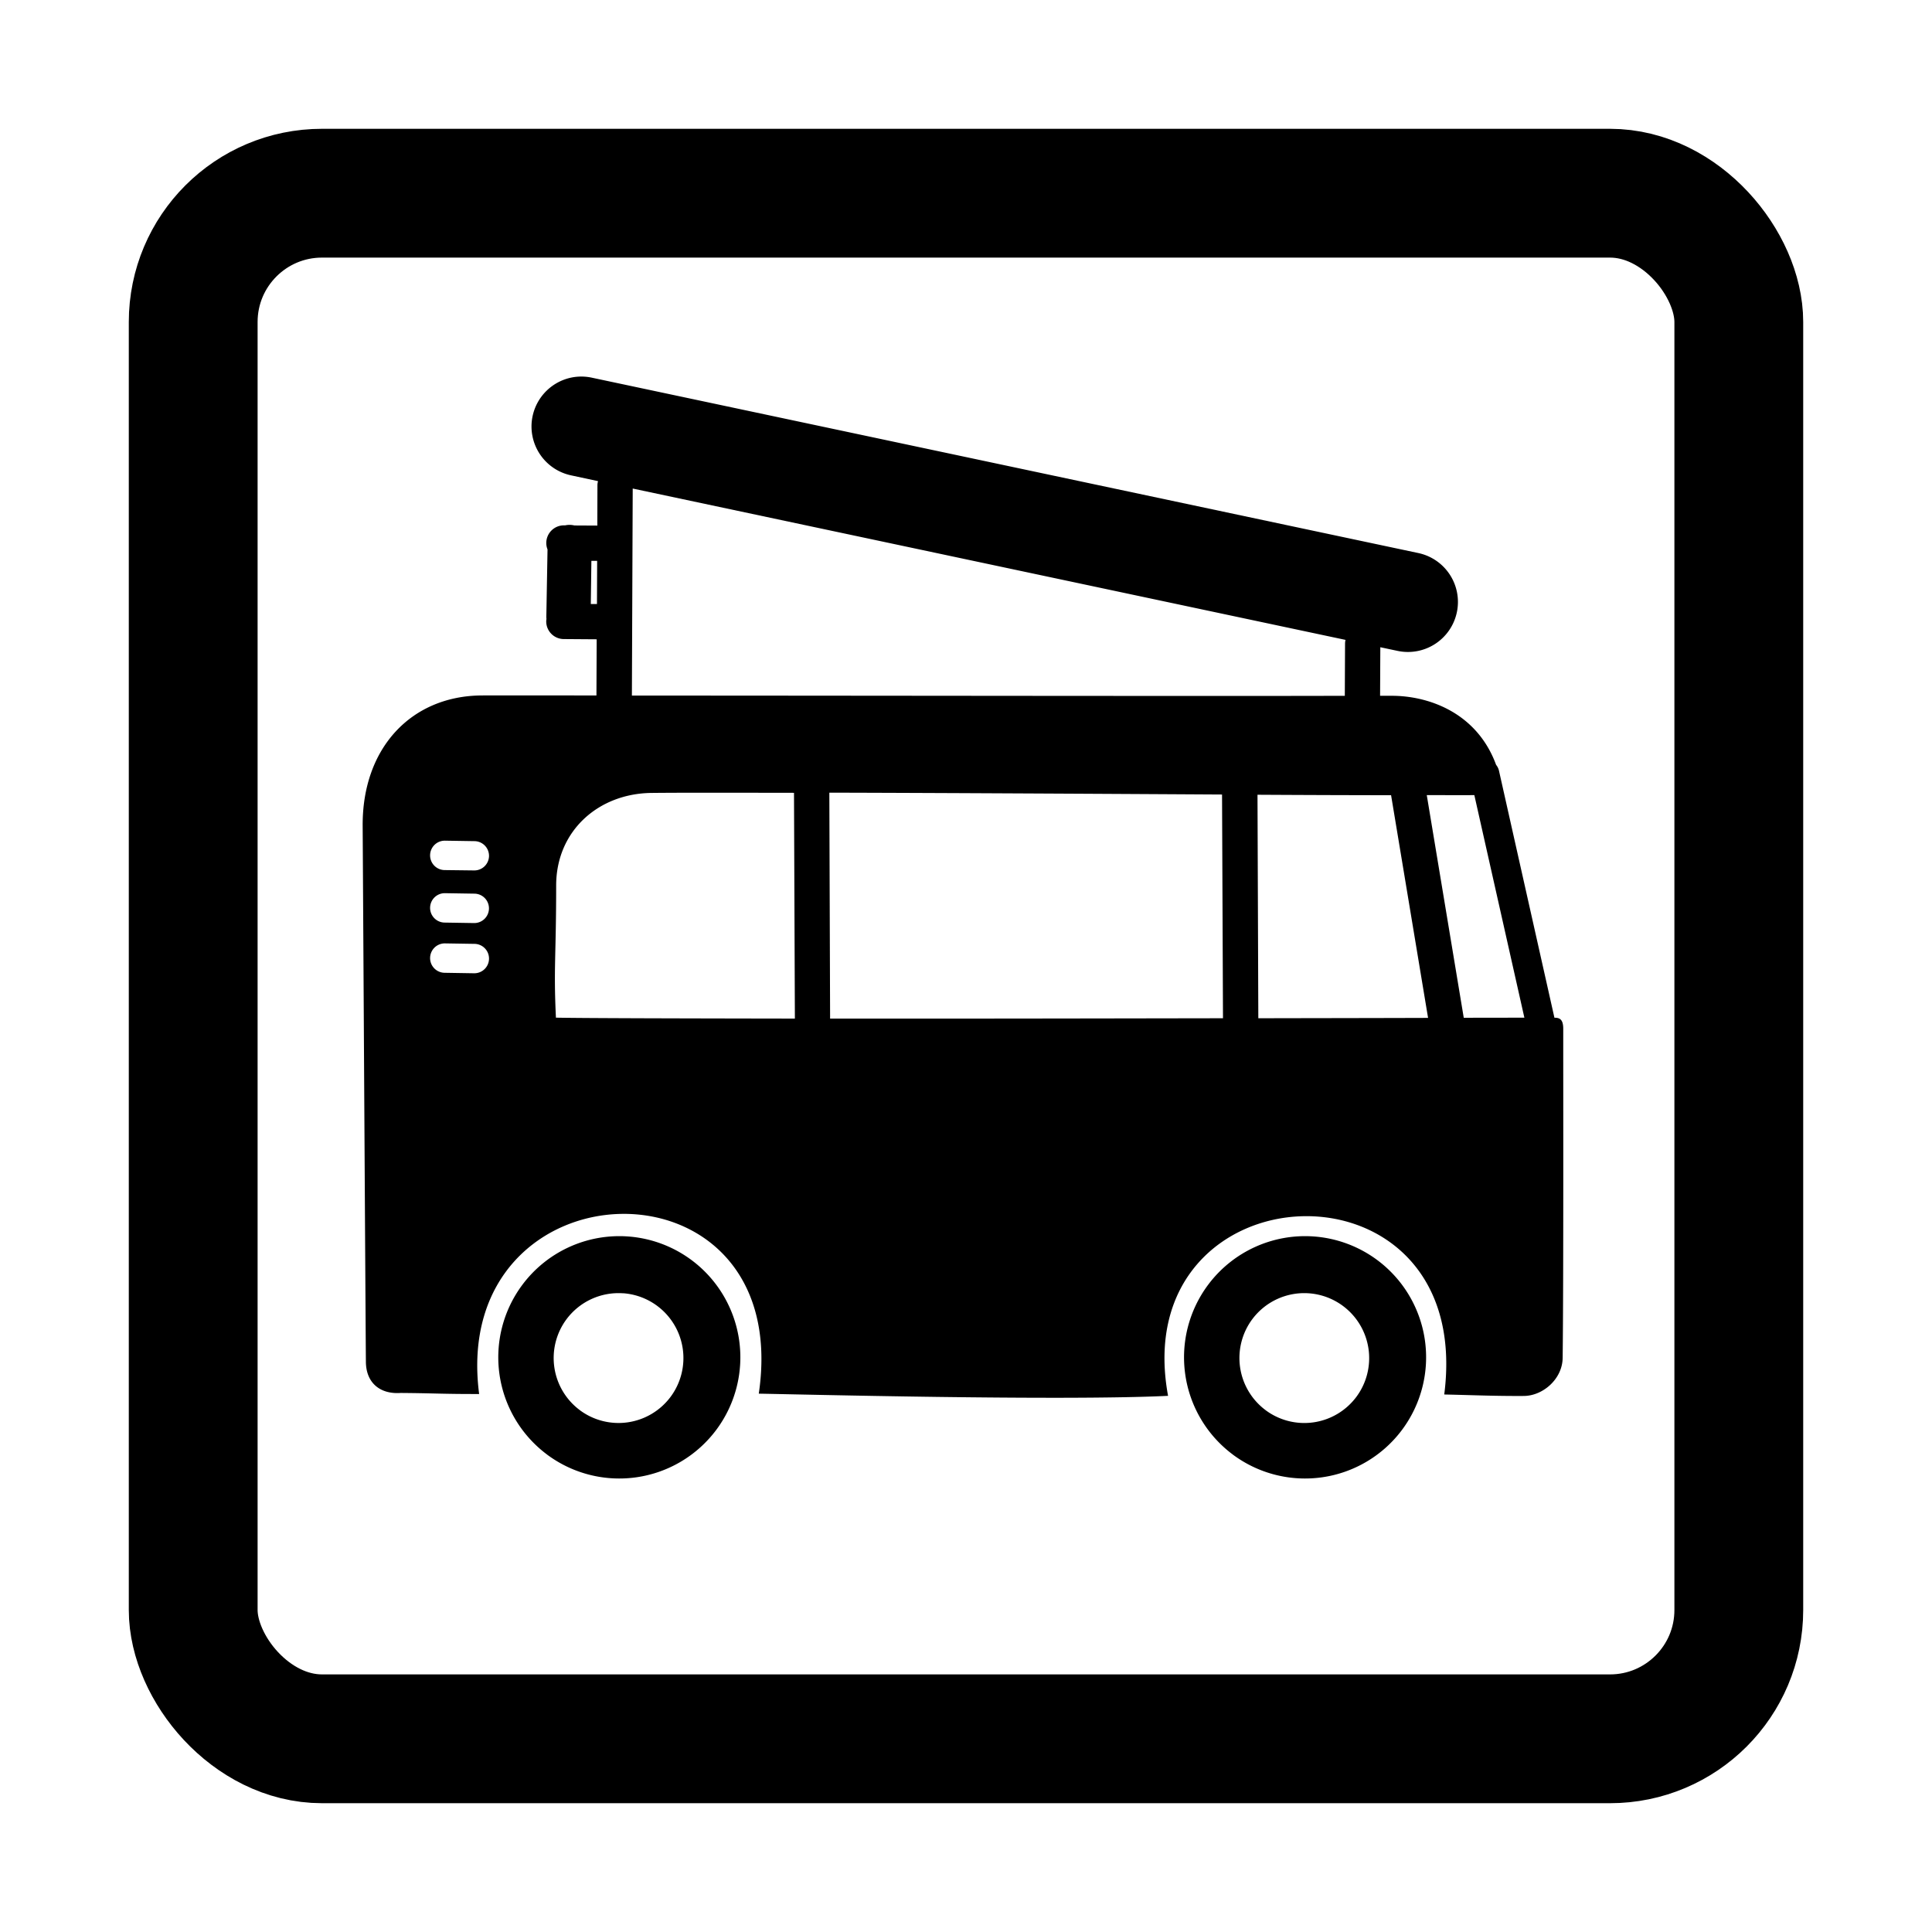
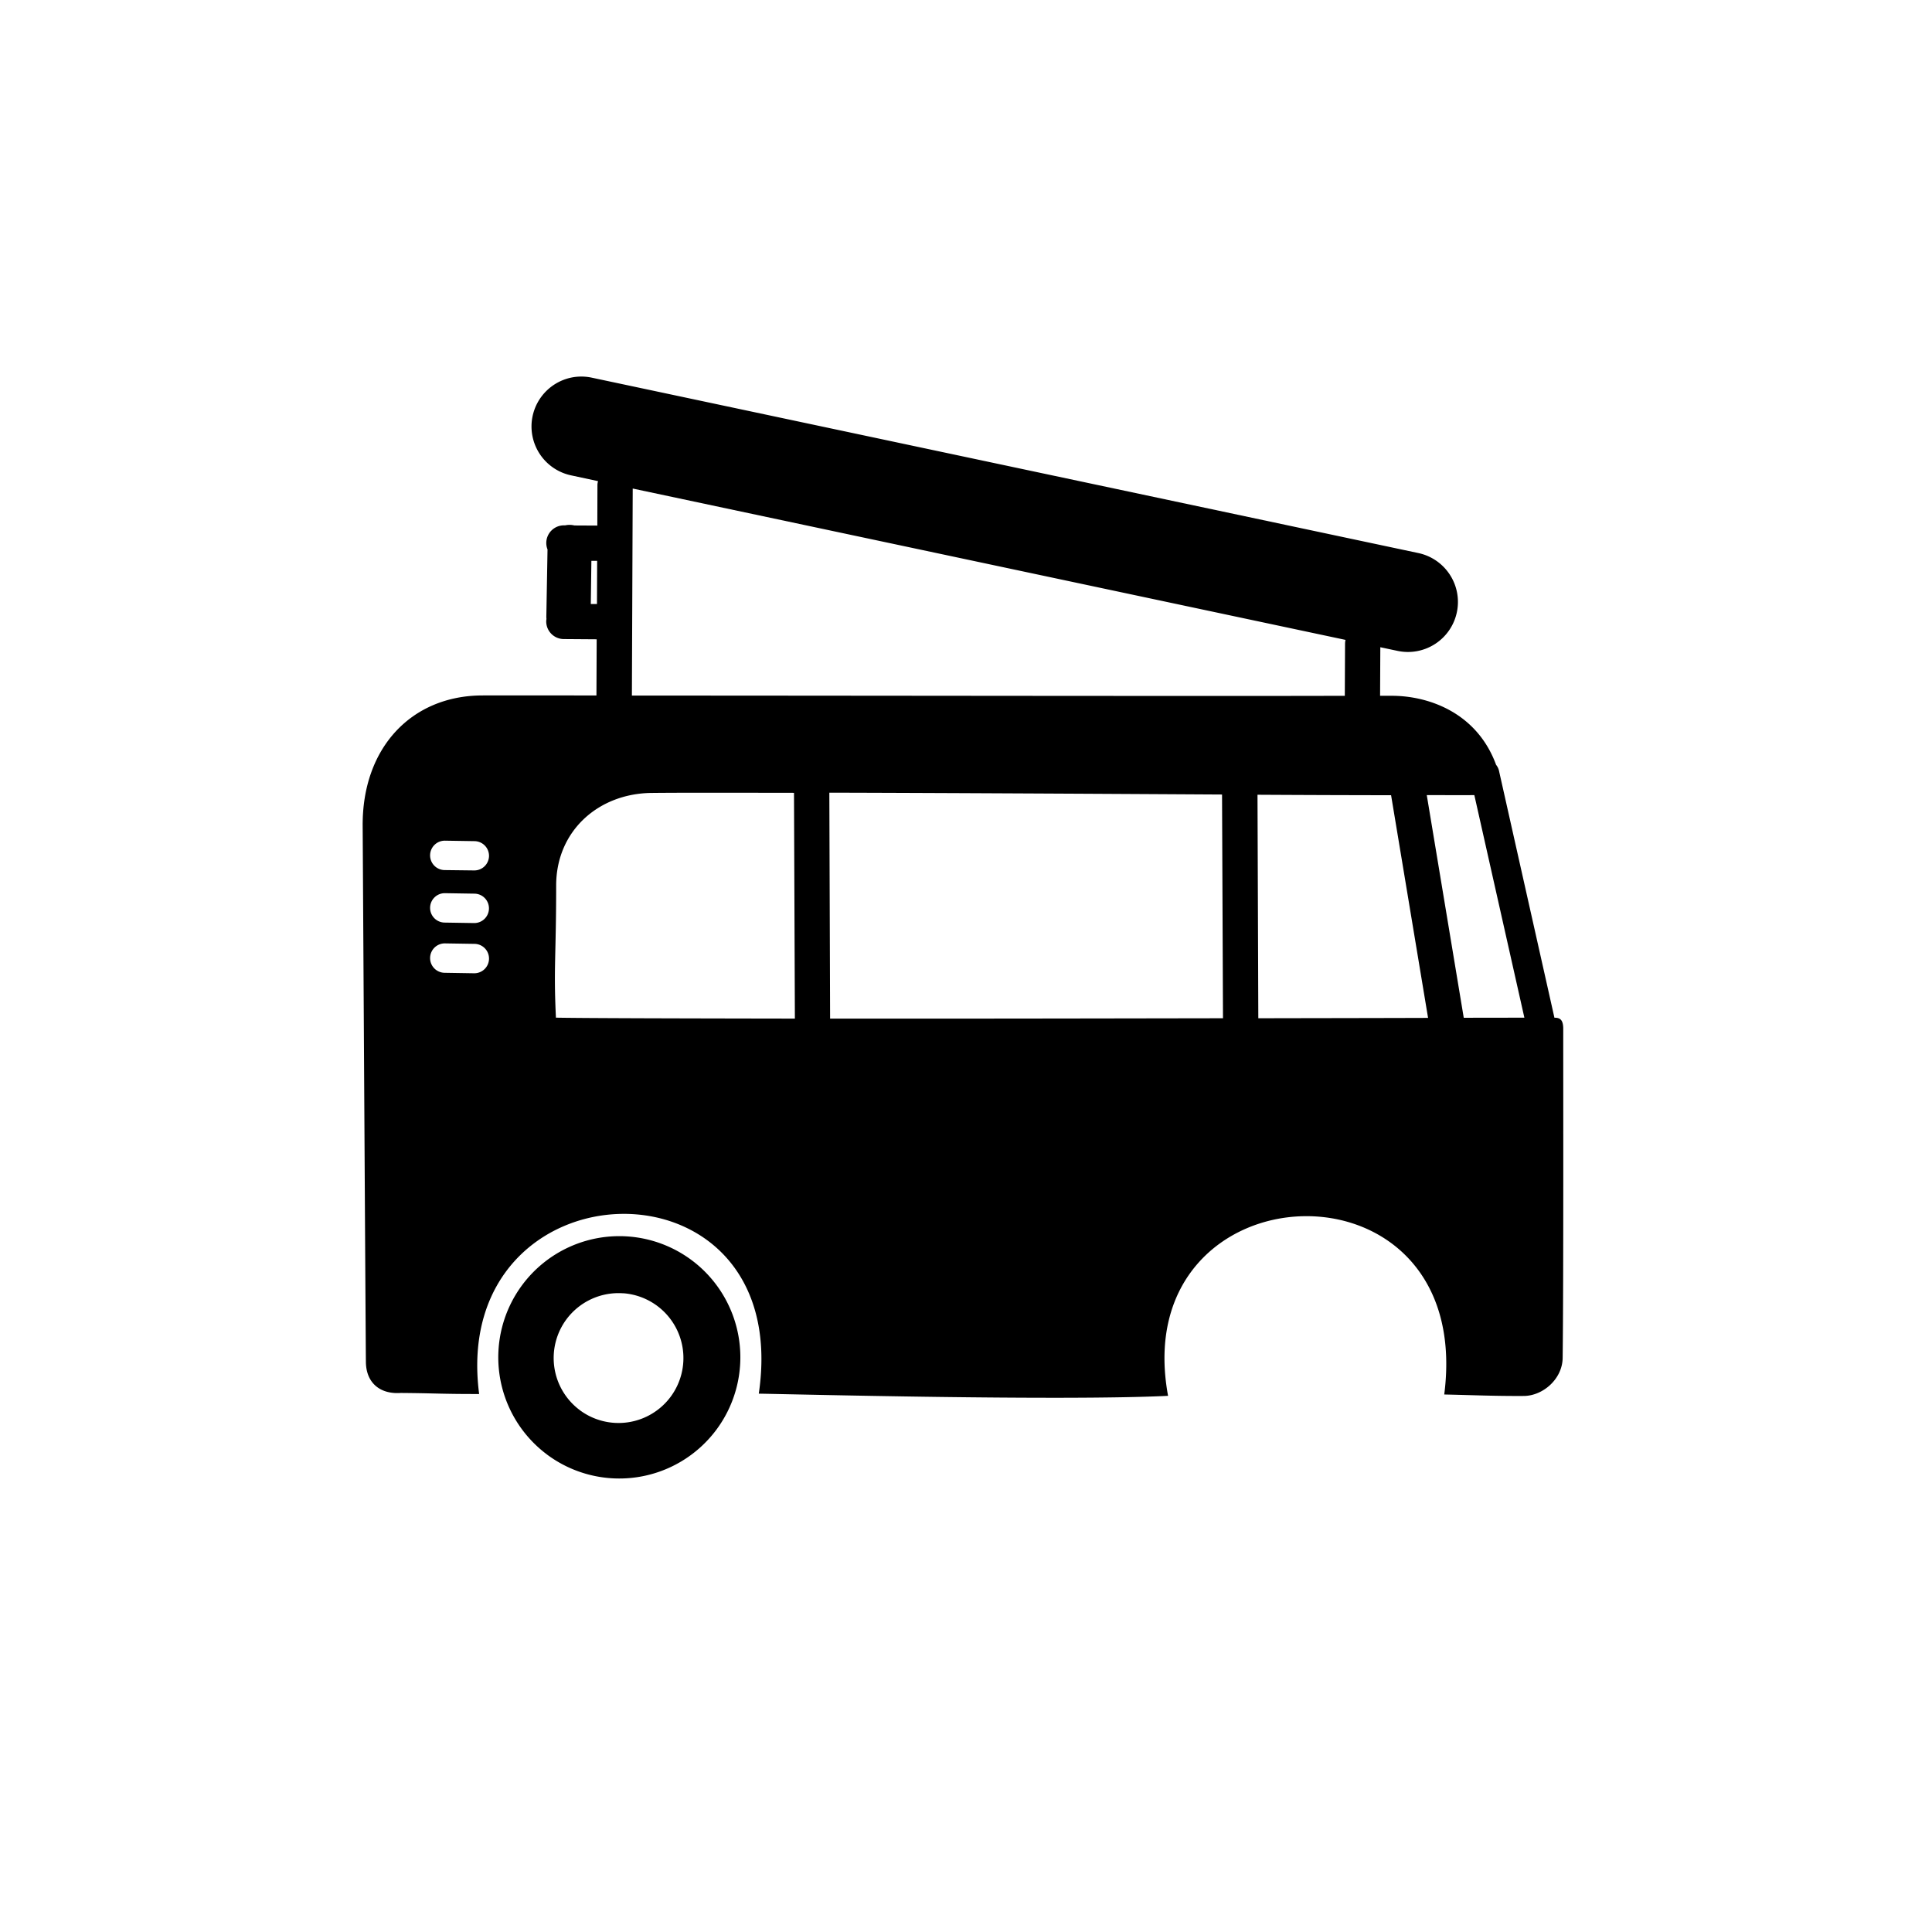
<svg xmlns="http://www.w3.org/2000/svg" xmlns:ns1="http://sodipodi.sourceforge.net/DTD/sodipodi-0.dtd" xmlns:ns2="http://www.inkscape.org/namespaces/inkscape" viewBox="0 0 30 30" version="1.1" id="svg6" width="30" height="30" ns1:docname="campervan.svg" ns2:version="1.3.2 (1:1.3.2+202311252150+091e20ef0f)">
  <ns1:namedview id="namedview1" pagecolor="#ffffff" bordercolor="#666666" borderopacity="1.0" ns2:showpageshadow="2" ns2:pageopacity="0.0" ns2:pagecheckerboard="0" ns2:deskcolor="#d1d1d1" ns2:zoom="11.313709" ns2:cx="24.174213" ns2:cy="12.81631" ns2:window-width="1546" ns2:window-height="836" ns2:window-x="54" ns2:window-y="27" ns2:window-maximized="1" ns2:current-layer="layer5" />
  <defs id="defs10" />
  <g ns2:groupmode="layer" id="layer5" ns2:label="Icon" style="display:inline">
-     <rect ry="2" style="display:inline;fill:none;stroke:#000000;stroke-width:2;stroke-miterlimit:4;stroke-dasharray:none;stroke-opacity:1" id="rect2-2" y="3" x="3" width="24" rx="2" height="24" />
    <g id="g6" transform="matrix(-0.913,0,0,0.913,28.807,1.437)" style="stroke-width:1.095">
      <path id="path1" style="fill:#000000;fill-rule:evenodd;stroke:none;stroke-width:0.547;stroke-linecap:round;stroke-linejoin:round;stroke-dasharray:none;stroke-opacity:1" d="M 21.816,4.844 A 0.85,0.85 0 0 0 21.484,4.85 L 7.43,7.832 A 0.85,0.85 0 0 0 6.775,8.842 0.85,0.85 0 0 0 7.783,9.496 l 0.293,-0.062 0.004,0.826 c -0.021,-1.39e-4 -0.165,1.51e-4 -0.184,0 -0.627,-0.005 -1.46,0.278 -1.789,1.174 a 0.25,0.25 0 0 0 -0.049,0.1 l -0.943,4.201 c -0.08,2.04e-4 -0.151,0.018 -0.15,0.191 8.076e-4,0.825 -0.006,4.28 0.01,5.594 0.004,0.361 0.337,0.647 0.662,0.648 0.497,0.003 0.846,-0.014 1.352,-0.025 -0.539,-4.187 5.421,-3.905 4.697,0.023 1.805,0.088 6.325,-0.027 6.961,-0.037 -0.614,-4.173 5.274,-3.982 4.756,0.006 0.669,3.86e-4 0.715,-0.013 1.334,-0.018 0.353,0.025 0.592,-0.174 0.592,-0.535 0.004,-0.32 0.043,-7.138 0.055,-9.109 0.008,-1.334 -0.834,-2.212 -2.025,-2.219 -0.221,-0.001 -1.448,1.82e-4 -1.951,0 l -0.004,-0.955 0.559,-0.004 a 0.3,0.3 0 0 0 0.299,-0.303 0.3,0.3 0 0 0 -0.004,-0.039 0.375,0.375 0 0 0 0.002,-0.051 l -0.02,-1.129 a 0.3,0.3 0 0 0 0,-0.002 0.3,0.3 0 0 0 0.021,-0.113 0.3,0.3 0 0 0 -0.303,-0.297 h -0.018 a 0.375,0.375 0 0 0 -0.082,-0.008 0.375,0.375 0 0 0 -0.076,0.01 l -0.389,0.002 -0.002,-0.697 a 0.3,0.3 0 0 0 -0.01,-0.059 l 0.457,-0.098 A 0.85,0.85 0 0 0 22.494,5.504 0.85,0.85 0 0 0 21.816,4.844 Z m -1.025,1.891 0.014,3.521 c -3.615,5.04e-4 -10.11,0.011 -12.125,0.004 l -0.004,-0.889 a 0.3,0.3 0 0 0 -0.008,-0.062 z m 0.605,1.23 h 0.098 l 0.01,0.734 h -0.105 z m -4.219,3.943 c 0.111,-3.63e-4 0.161,3.05e-4 0.27,0 L 17.434,15.75 c -2.147,0.002 -4.245,-0.002 -6.682,-0.006 l 0.016,-3.805 c 2.097,-0.012 4.401,-0.025 6.41,-0.031 z m 0.871,0.002 c 0.917,-0.001 1.864,-0.004 2.424,0.002 0.903,0.01 1.621,0.646 1.621,1.574 0,1.206 0.045,1.385 0.004,2.248 -0.419,0.009 -2.08,0.013 -4.064,0.016 z m -7.883,0.033 -0.014,3.801 c -1.012,-0.002 -2.006,-0.003 -2.887,-0.006 l 0.629,-3.787 c 0.675,-0.001 1.388,-0.003 2.271,-0.008 z m -3.688,0.006 c 0.196,0.002 0.533,-1.64e-4 0.809,0 l -0.629,3.787 c -0.3,-10e-4 -0.759,-8.05e-4 -1.031,-0.002 z m 17.506,0.775 a 0.25,0.25 0 0 1 0.254,0.246 0.25,0.25 0 0 1 -0.248,0.254 l -0.5,0.006 a 0.25,0.25 0 0 1 -0.254,-0.246 0.25,0.25 0 0 1 0.246,-0.252 z m 0,0.893 a 0.25,0.25 0 0 1 0.254,0.246 0.25,0.25 0 0 1 -0.248,0.254 l -0.5,0.008 A 0.25,0.25 0 0 1 23.236,13.879 0.25,0.25 0 0 1 23.482,13.625 Z m 0,0.854 a 0.25,0.25 0 0 1 0.254,0.246 0.25,0.25 0 0 1 -0.248,0.254 l -0.5,0.008 a 0.25,0.25 0 0 1 -0.254,-0.246 0.25,0.25 0 0 1 0.246,-0.254 z" />
-       <path id="path5" style="color:#000000;display:inline;overflow:visible;visibility:visible;fill:#000000;fill-rule:evenodd;stroke:none;stroke-width:0.109;stroke-linecap:butt;stroke-linejoin:miter;stroke-miterlimit:4;stroke-dasharray:none;stroke-dashoffset:0;stroke-opacity:1;marker:none;enable-background:accumulate" d="M 9.213,19.455 A 2.059,2.061 0 0 0 8.125,19.859 2.059,2.061 0 0 0 7.705,22.742 2.059,2.061 0 0 0 10.586,23.164 l 0.002,-0.002 A 2.059,2.061 0 0 0 11.006,20.279 2.059,2.061 0 0 0 9.213,19.455 Z m 0.078,0.967 a 1.104,1.105 0 0 1 0.963,0.441 1.104,1.105 0 0 1 -0.225,1.545 l -0.002,0.002 A 1.104,1.105 0 0 1 8.484,22.184 1.104,1.105 0 0 1 8.709,20.639 1.104,1.105 0 0 1 9.291,20.422 Z" />
      <path id="path5-3" style="color:#000000;display:inline;overflow:visible;visibility:visible;fill:#000000;fill-rule:evenodd;stroke:none;stroke-width:0.109;stroke-linecap:butt;stroke-linejoin:miter;stroke-miterlimit:4;stroke-dasharray:none;stroke-dashoffset:0;stroke-opacity:1;marker:none;enable-background:accumulate" d="m 20.876,19.455 a 2.059,2.061 0 0 0 -1.088,0.404 2.059,2.061 0 0 0 -0.42,2.883 2.059,2.061 0 0 0 2.881,0.422 l 0.002,-0.002 A 2.059,2.061 0 0 0 22.669,20.279 2.059,2.061 0 0 0 20.876,19.455 Z m 0.078,0.967 a 1.104,1.105 0 0 1 0.963,0.441 1.104,1.105 0 0 1 -0.225,1.545 l -0.002,0.002 a 1.104,1.105 0 0 1 -1.543,-0.227 1.104,1.105 0 0 1 0.225,-1.545 1.104,1.105 0 0 1 0.582,-0.217 z" />
    </g>
  </g>
</svg>